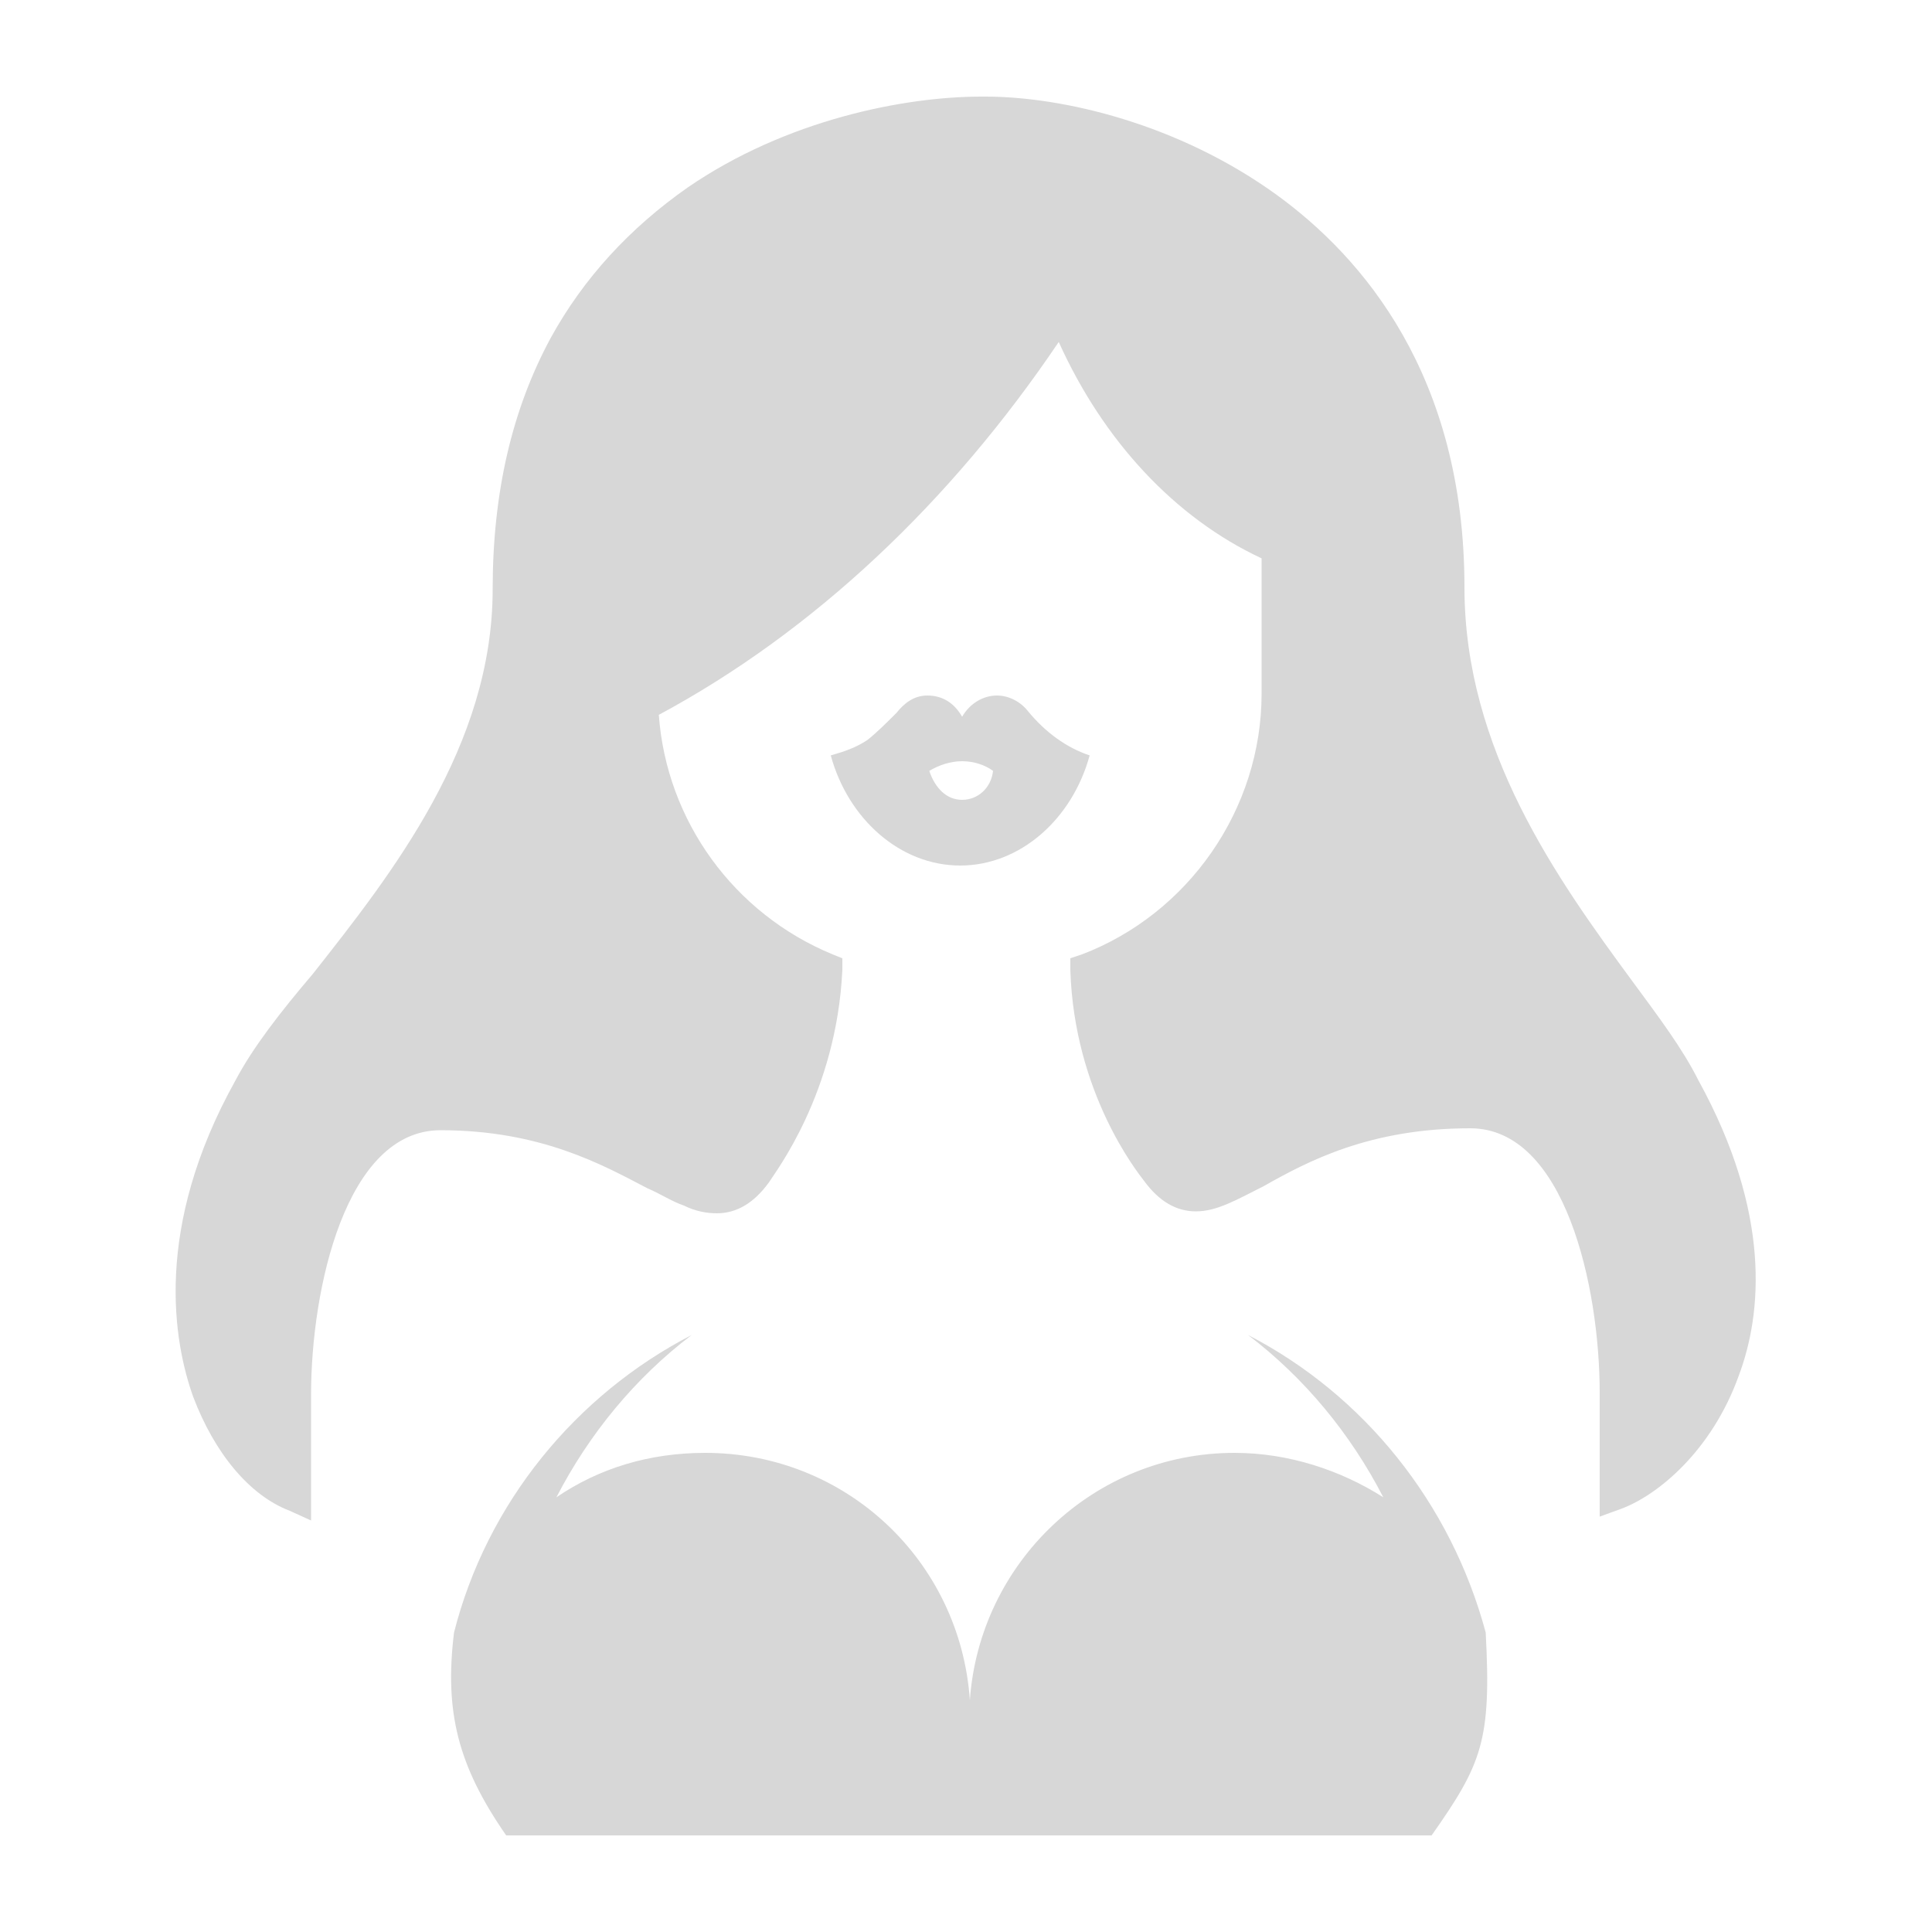
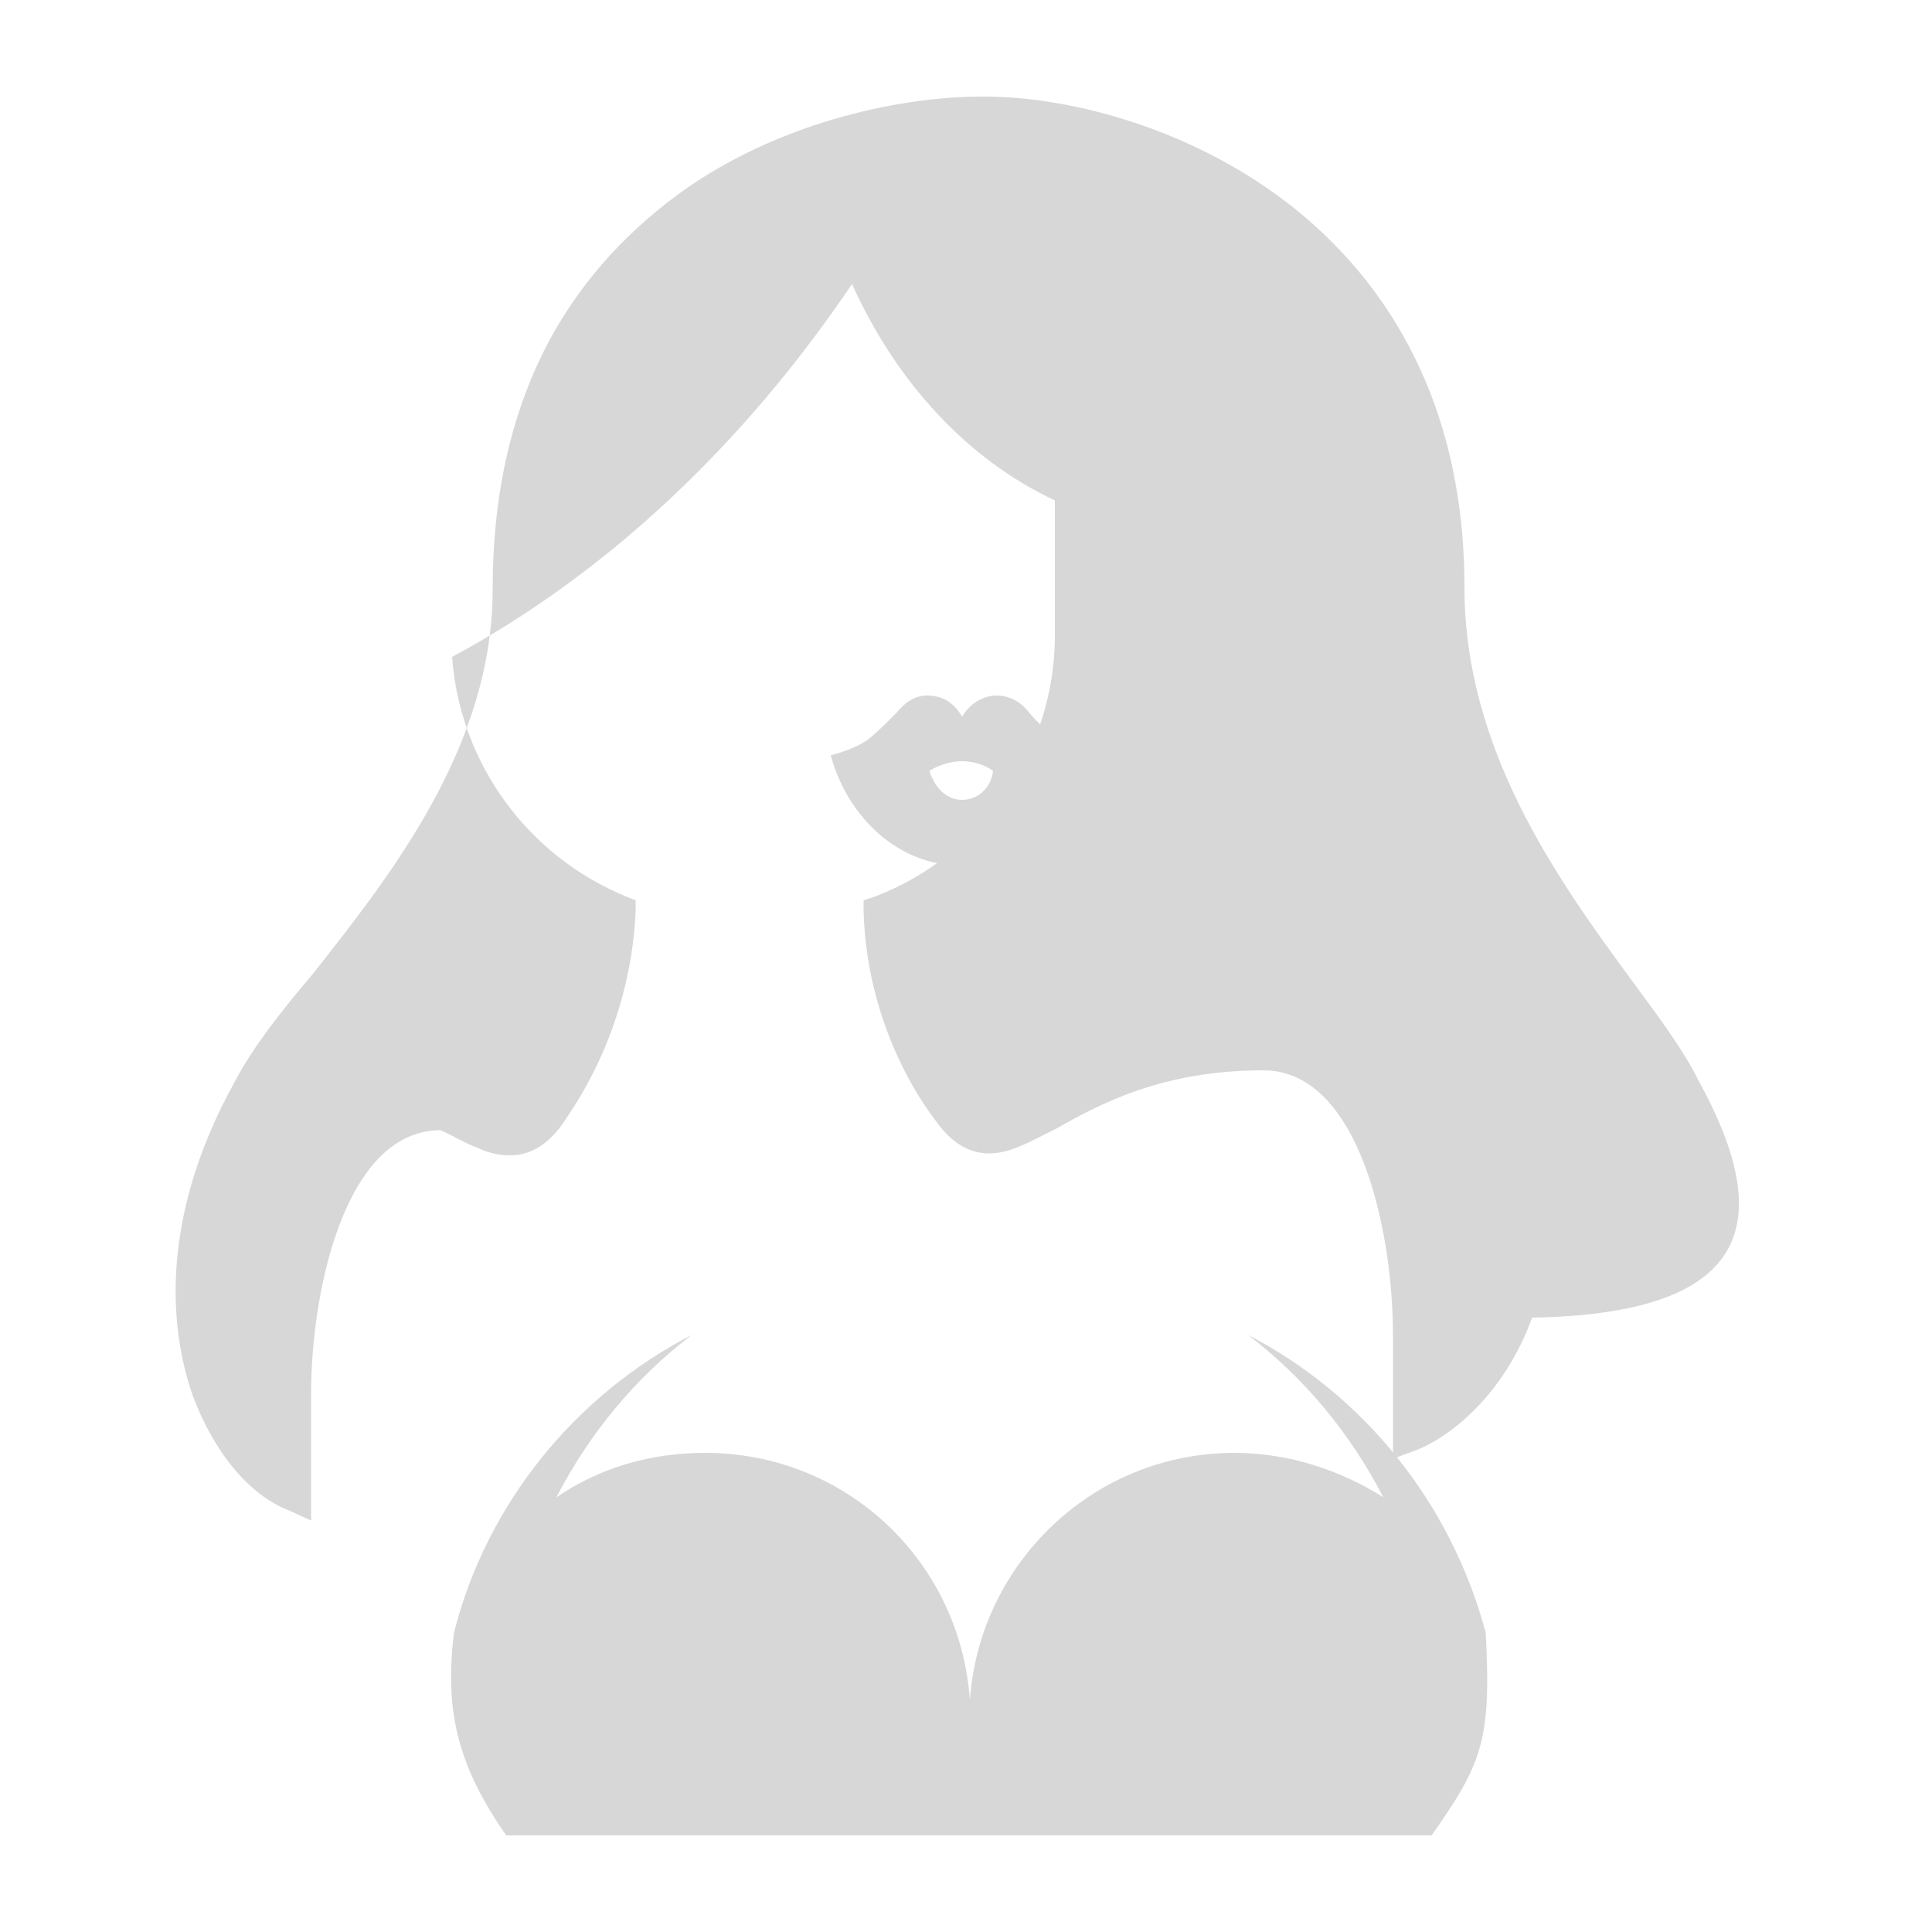
<svg xmlns="http://www.w3.org/2000/svg" height="300px" width="300px" fill="#d7d7d7" version="1.1" x="0px" y="0px" viewBox="190 130 100 100" enable-background="new 190 130 100 100" xml:space="preserve">
-   <path d="M254.6,199.1c2.9,2.2,5.3,5.1,7,8.4c-2.2-1.4-4.9-2.3-7.7-2.3c-7.3,0-13.2,5.7-13.7,12.8c-0.5-7.2-6.4-12.8-13.7-12.8  c-2.9,0-5.5,0.8-7.7,2.3c1.7-3.3,4.1-6.2,7-8.4c-6,3.1-10.6,8.7-12.3,15.4c-0.5,4.1,0.2,6.9,2.7,10.5h47.9c2.6-3.7,3.1-4.9,2.8-10.5  C265.1,207.8,260.6,202.2,254.6,199.1z M277.9,185.9c-0.8-1.6-2-3.2-3.4-5.1c-3.9-5.3-8.7-12-8.7-20.4c0-11-5.3-17.1-9.7-20.3  C251,136.4,245,135,241,135c-0.1,0-0.1,0-0.2,0c-4,0-10.1,1.2-15.2,4.7c-3,2.1-5.4,4.7-7.1,7.8c-2,3.7-3,8-3,13  c0,8.1-5.2,14.7-9.3,19.9c-1.7,2-3.1,3.8-4,5.5c-4.3,7.7-3.2,13.6-2.2,16.4c1.1,2.9,2.9,5.1,5,5.9l1.1,0.5v-6.5  c0-5.5,1.8-13.7,6.7-13.7c5.2,0,8.4,1.8,10.7,3c0.7,0.3,1.3,0.7,1.9,0.9c0.6,0.3,1.2,0.4,1.7,0.4c1,0,1.9-0.5,2.7-1.6  c0.3-0.5,3.5-4.6,3.8-11v-0.6l-0.5-0.2c-5.1-2.1-8.6-6.9-9-12.4c8-4.3,15.1-11,20.7-19.3c2.3,5.1,6,9.1,10.5,11.2v7  c0,6-3.8,11.4-9.3,13.5l-0.6,0.2v0.6c0.2,6.4,3.5,10.5,3.8,10.9c0.8,1.1,1.7,1.6,2.7,1.6c1.1,0,2.1-0.6,3.5-1.3  c2.3-1.3,5.5-3,10.7-3c4.9,0,6.7,8.2,6.7,13.7v6.4l1.1-0.4c1.9-0.7,4.7-3,6.1-6.9C281.2,198,281.7,192.8,277.9,185.9z M246.4,169.1  c-1.2-0.4-2.3-1.2-3.2-2.3c-0.4-0.5-1-0.8-1.6-0.8c-0.7,0-1.4,0.4-1.8,1.1c-0.4-0.7-1-1.1-1.8-1.1c-0.7,0-1.2,0.4-1.6,0.9  c-0.5,0.5-1,1-1.5,1.4c-0.6,0.4-1.2,0.6-1.9,0.8c0.9,3.3,3.6,5.7,6.7,5.7C242.8,174.8,245.5,172.4,246.4,169.1z M238.1,169.9  c0.5-0.3,1.1-0.5,1.7-0.5c0.6,0,1.2,0.2,1.6,0.5c-0.1,0.9-0.8,1.5-1.6,1.5C239,171.4,238.4,170.8,238.1,169.9z" />
+   <path d="M254.6,199.1c2.9,2.2,5.3,5.1,7,8.4c-2.2-1.4-4.9-2.3-7.7-2.3c-7.3,0-13.2,5.7-13.7,12.8c-0.5-7.2-6.4-12.8-13.7-12.8  c-2.9,0-5.5,0.8-7.7,2.3c1.7-3.3,4.1-6.2,7-8.4c-6,3.1-10.6,8.7-12.3,15.4c-0.5,4.1,0.2,6.9,2.7,10.5h47.9c2.6-3.7,3.1-4.9,2.8-10.5  C265.1,207.8,260.6,202.2,254.6,199.1z M277.9,185.9c-0.8-1.6-2-3.2-3.4-5.1c-3.9-5.3-8.7-12-8.7-20.4c0-11-5.3-17.1-9.7-20.3  C251,136.4,245,135,241,135c-0.1,0-0.1,0-0.2,0c-4,0-10.1,1.2-15.2,4.7c-3,2.1-5.4,4.7-7.1,7.8c-2,3.7-3,8-3,13  c0,8.1-5.2,14.7-9.3,19.9c-1.7,2-3.1,3.8-4,5.5c-4.3,7.7-3.2,13.6-2.2,16.4c1.1,2.9,2.9,5.1,5,5.9l1.1,0.5v-6.5  c0-5.5,1.8-13.7,6.7-13.7c0.7,0.3,1.3,0.7,1.9,0.9c0.6,0.3,1.2,0.4,1.7,0.4c1,0,1.9-0.5,2.7-1.6  c0.3-0.5,3.5-4.6,3.8-11v-0.6l-0.5-0.2c-5.1-2.1-8.6-6.9-9-12.4c8-4.3,15.1-11,20.7-19.3c2.3,5.1,6,9.1,10.5,11.2v7  c0,6-3.8,11.4-9.3,13.5l-0.6,0.2v0.6c0.2,6.4,3.5,10.5,3.8,10.9c0.8,1.1,1.7,1.6,2.7,1.6c1.1,0,2.1-0.6,3.5-1.3  c2.3-1.3,5.5-3,10.7-3c4.9,0,6.7,8.2,6.7,13.7v6.4l1.1-0.4c1.9-0.7,4.7-3,6.1-6.9C281.2,198,281.7,192.8,277.9,185.9z M246.4,169.1  c-1.2-0.4-2.3-1.2-3.2-2.3c-0.4-0.5-1-0.8-1.6-0.8c-0.7,0-1.4,0.4-1.8,1.1c-0.4-0.7-1-1.1-1.8-1.1c-0.7,0-1.2,0.4-1.6,0.9  c-0.5,0.5-1,1-1.5,1.4c-0.6,0.4-1.2,0.6-1.9,0.8c0.9,3.3,3.6,5.7,6.7,5.7C242.8,174.8,245.5,172.4,246.4,169.1z M238.1,169.9  c0.5-0.3,1.1-0.5,1.7-0.5c0.6,0,1.2,0.2,1.6,0.5c-0.1,0.9-0.8,1.5-1.6,1.5C239,171.4,238.4,170.8,238.1,169.9z" />
</svg>